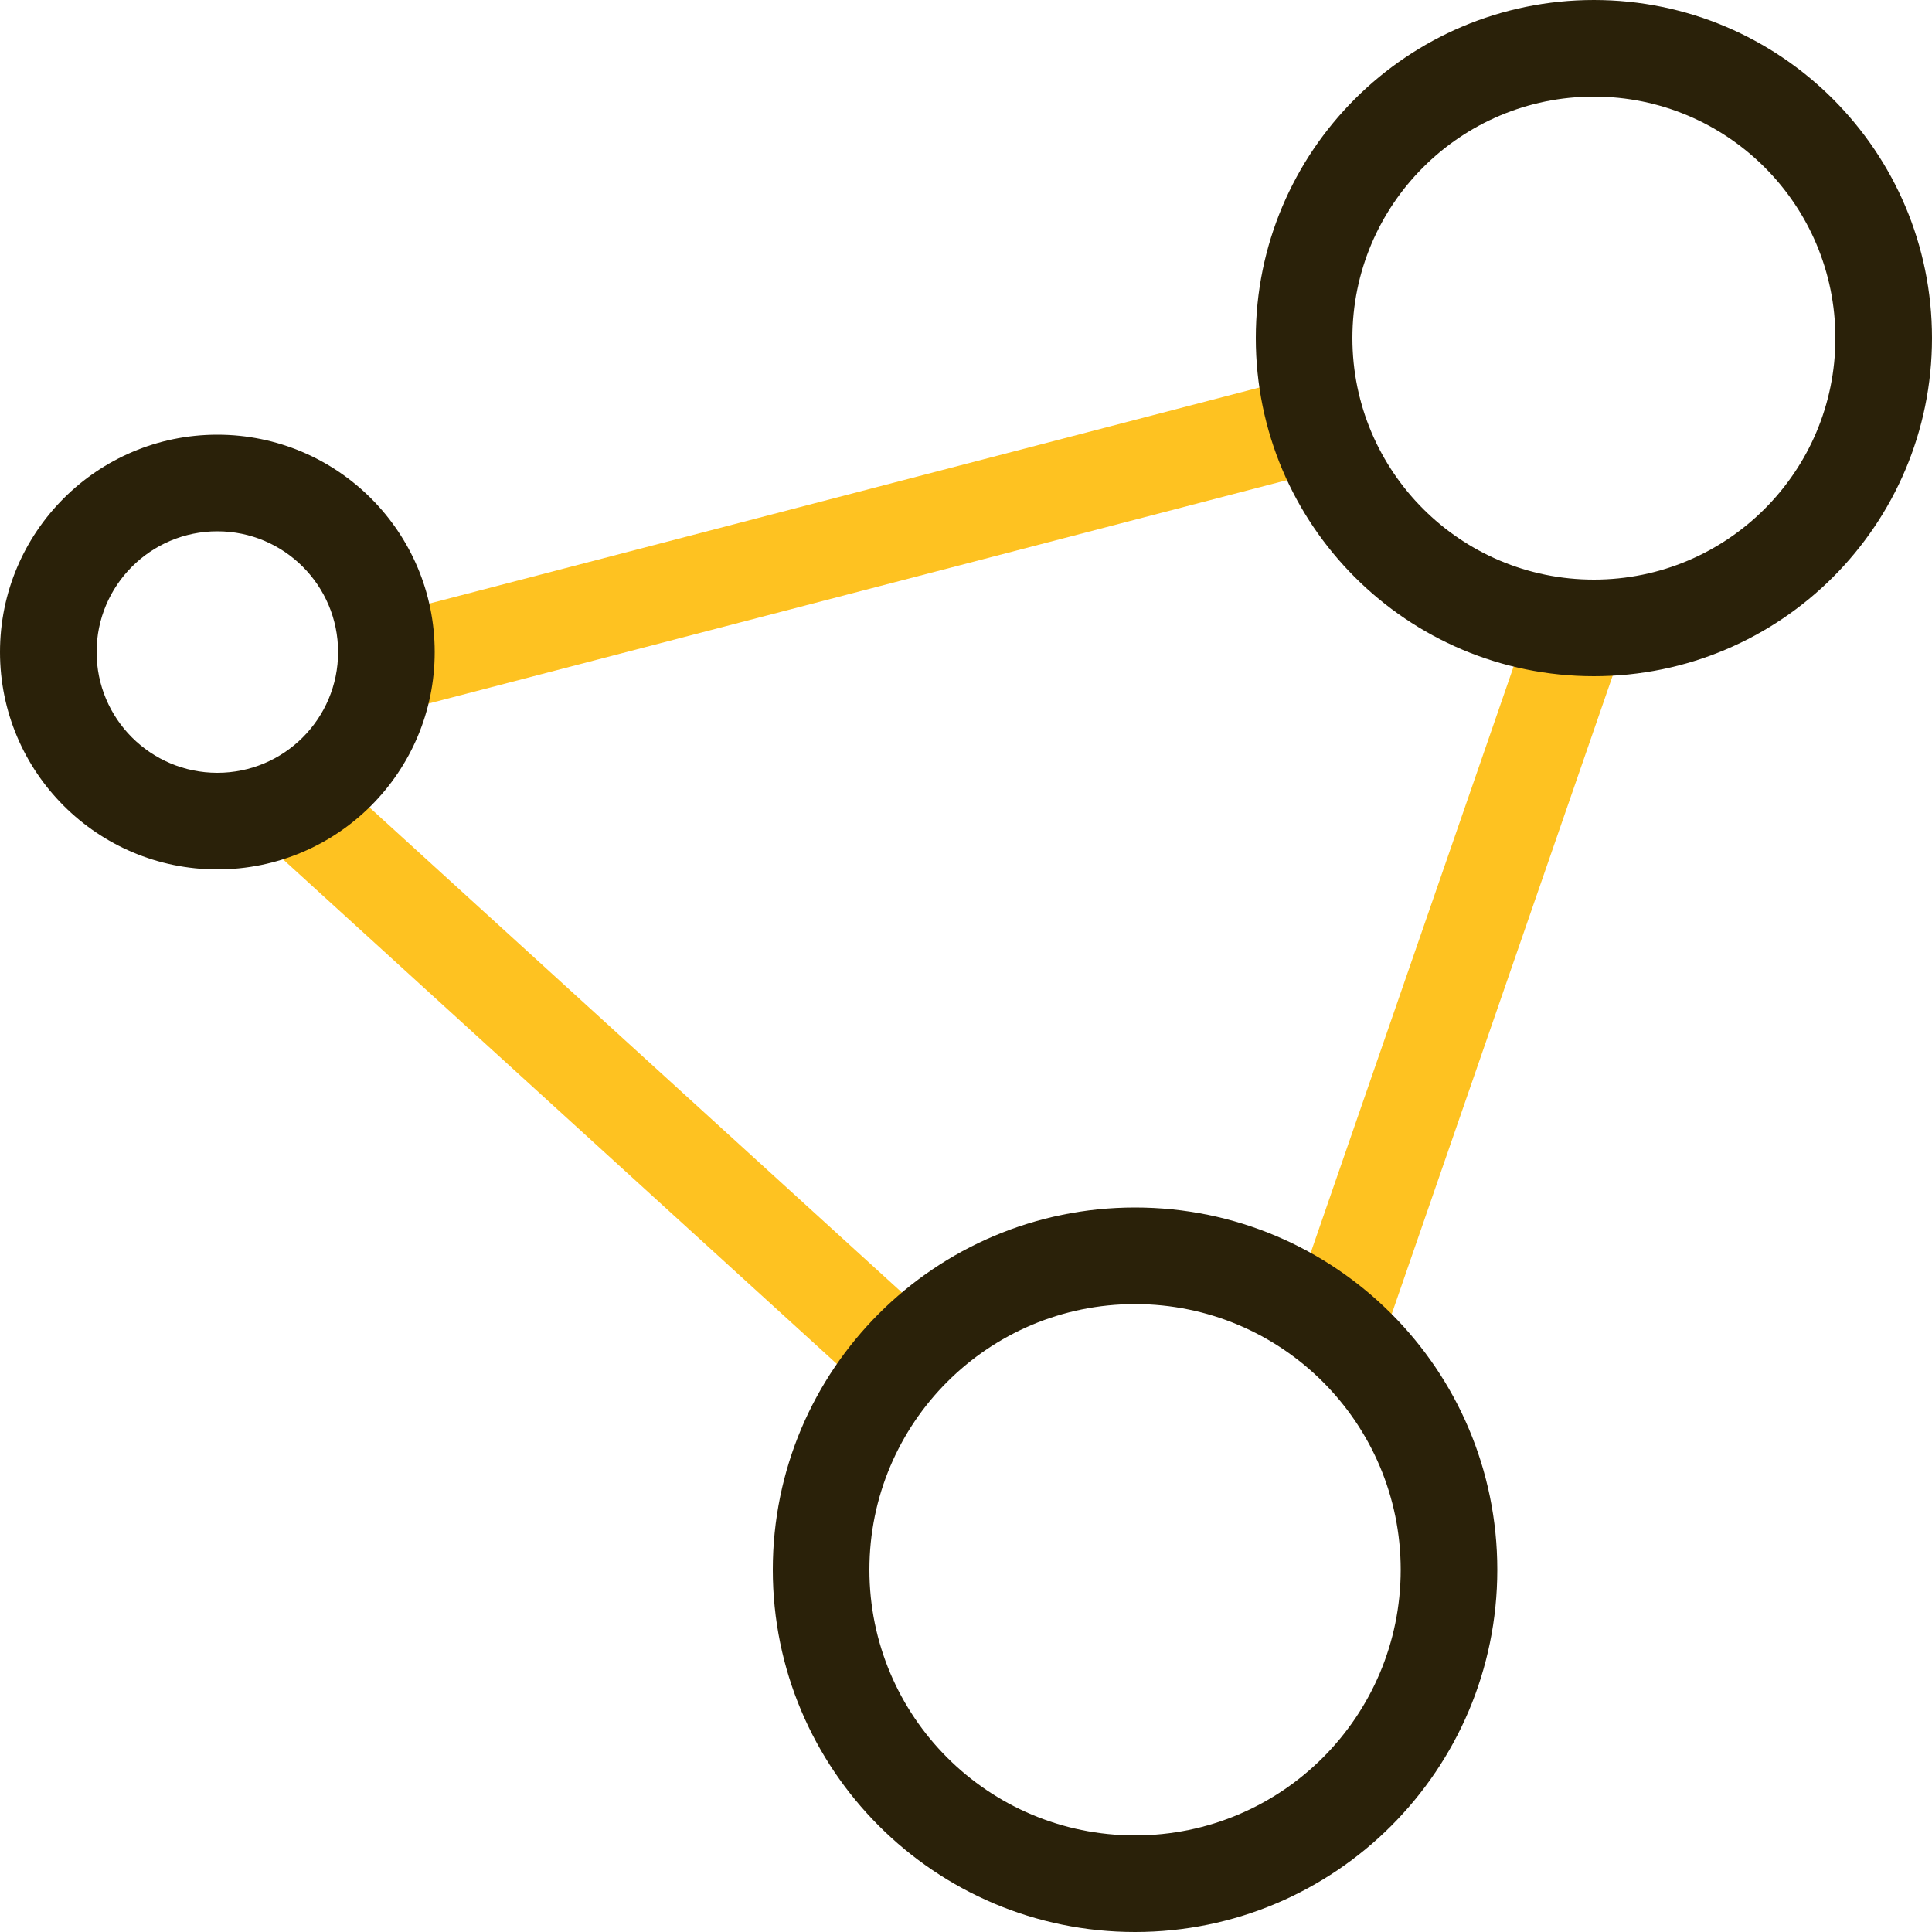
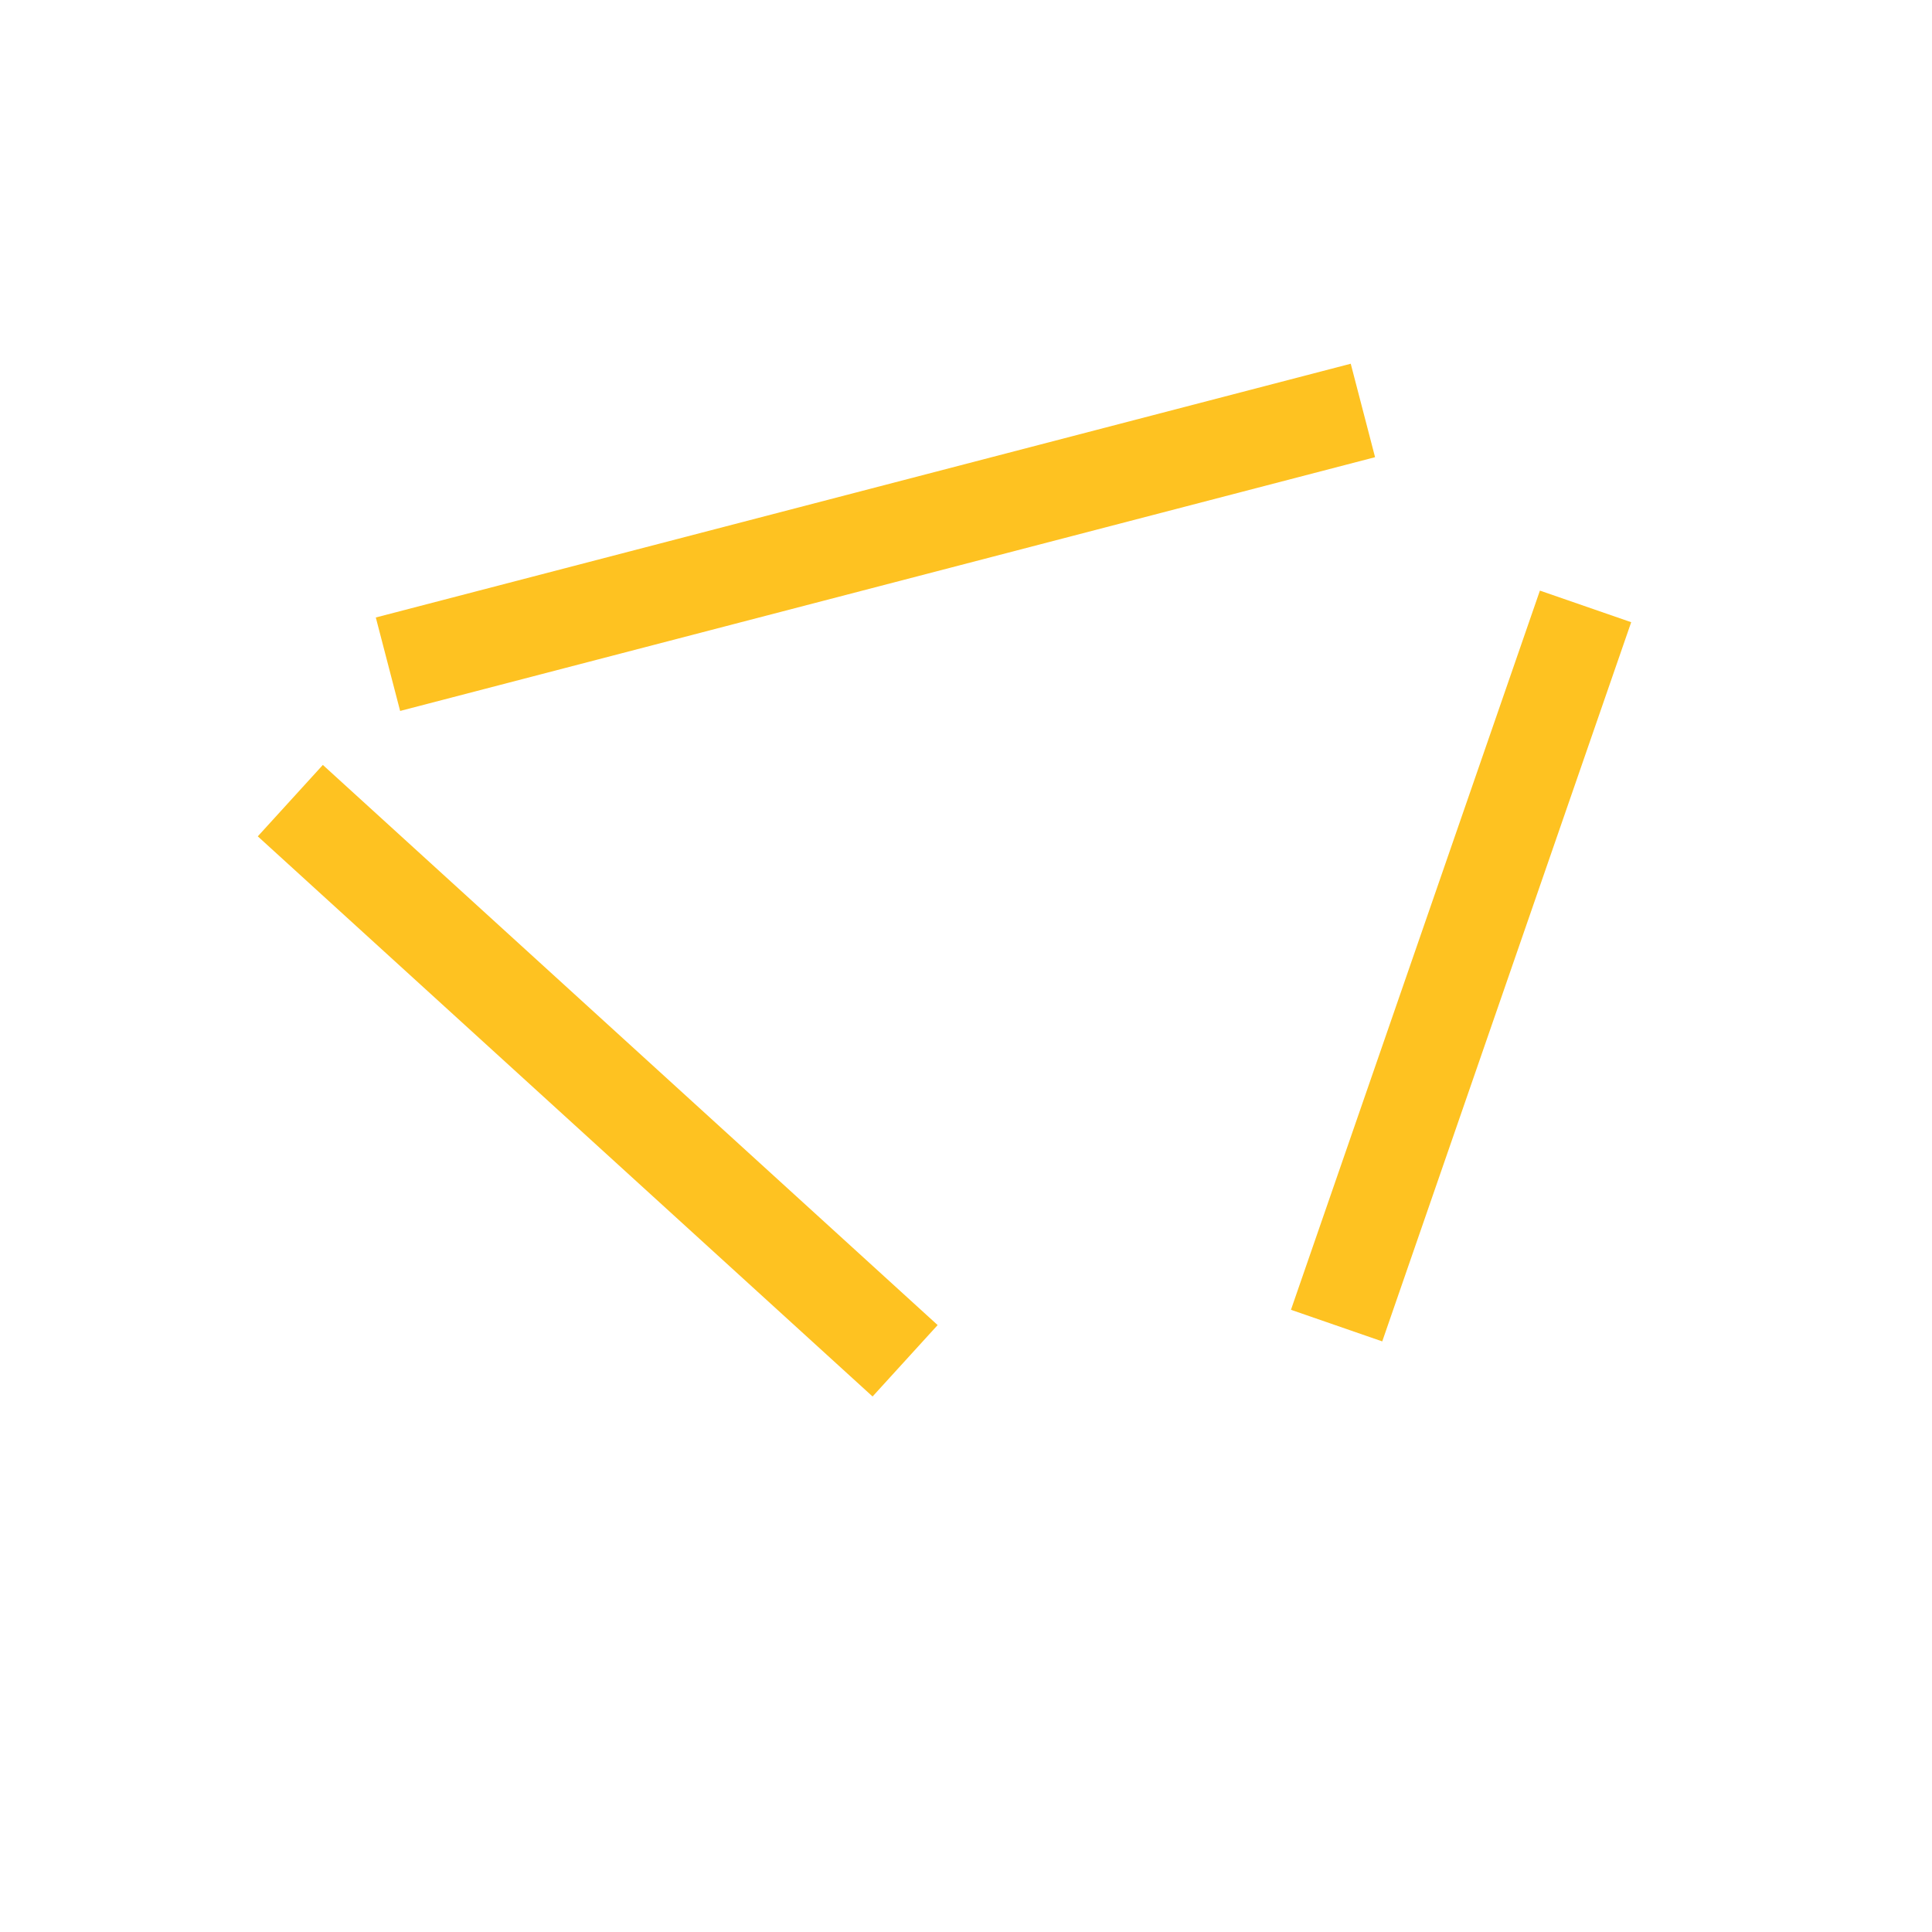
<svg xmlns="http://www.w3.org/2000/svg" width="56px" height="56px" viewBox="0 0 56 56" version="1.1">
  <title>#Icon/Outlined/Utilities/dvu-icon-TechnologyRequirements</title>
  <g id="Area-of-Study" stroke="none" stroke-width="1" fill="none" fill-rule="evenodd">
    <g id="#Icon/Outlined/Utilities/dvu-icon-TechnologyRequirements">
      <g id="Container">
        <rect x="0" y="0" width="56" height="56" />
      </g>
      <path d="M9.358,22.172 L27.178,38.408 L25.292,40.478 L7.472,24.242 L9.358,22.172 Z M44.635,17.119 L47.281,18.035 L40.065,38.881 L37.419,37.965 L44.635,17.119 Z M39.152,10.543 L39.857,13.252 L11.598,20.607 L10.893,17.898 L39.152,10.543 Z" id="Color-2" fill="#FEC221" />
-       <path d="M46.2,0 C51.612,0 56,4.388 56,9.8 C56,15.212 51.612,19.6 46.2,19.6 C40.788,19.6 36.4,15.212 36.4,9.8 C36.4,4.388 40.788,0 46.2,0 Z M46.2,2.8 C42.334,2.8 39.2,5.934 39.2,9.8 C39.2,13.666 42.334,16.8 46.2,16.8 C50.066,16.8 53.2,13.666 53.2,9.8 C53.2,5.934 50.066,2.8 46.2,2.8 Z M32.9,35 C38.699,35 43.4,39.701 43.4,45.5 C43.4,51.299 38.699,56 32.9,56 C27.101,56 22.4,51.299 22.4,45.5 C22.4,39.701 27.101,35 32.9,35 Z M32.9,37.8 C28.647,37.8 25.2,41.247 25.2,45.5 C25.2,49.753 28.647,53.2 32.9,53.2 C37.153,53.2 40.6,49.753 40.6,45.5 C40.6,41.247 37.153,37.8 32.9,37.8 Z M6.3,12.6 C9.779,12.6 12.6,15.421 12.6,18.9 C12.6,22.379 9.779,25.2 6.3,25.2 C2.821,25.2 0,22.379 0,18.9 C0,15.421 2.821,12.6 6.3,12.6 Z M6.3,15.4 C4.367,15.4 2.8,16.967 2.8,18.9 C2.8,20.833 4.367,22.4 6.3,22.4 C8.233,22.4 9.8,20.833 9.8,18.9 C9.8,16.967 8.233,15.4 6.3,15.4 Z" id="Color-1" fill="#2A2109" />
    </g>
  </g>
</svg>